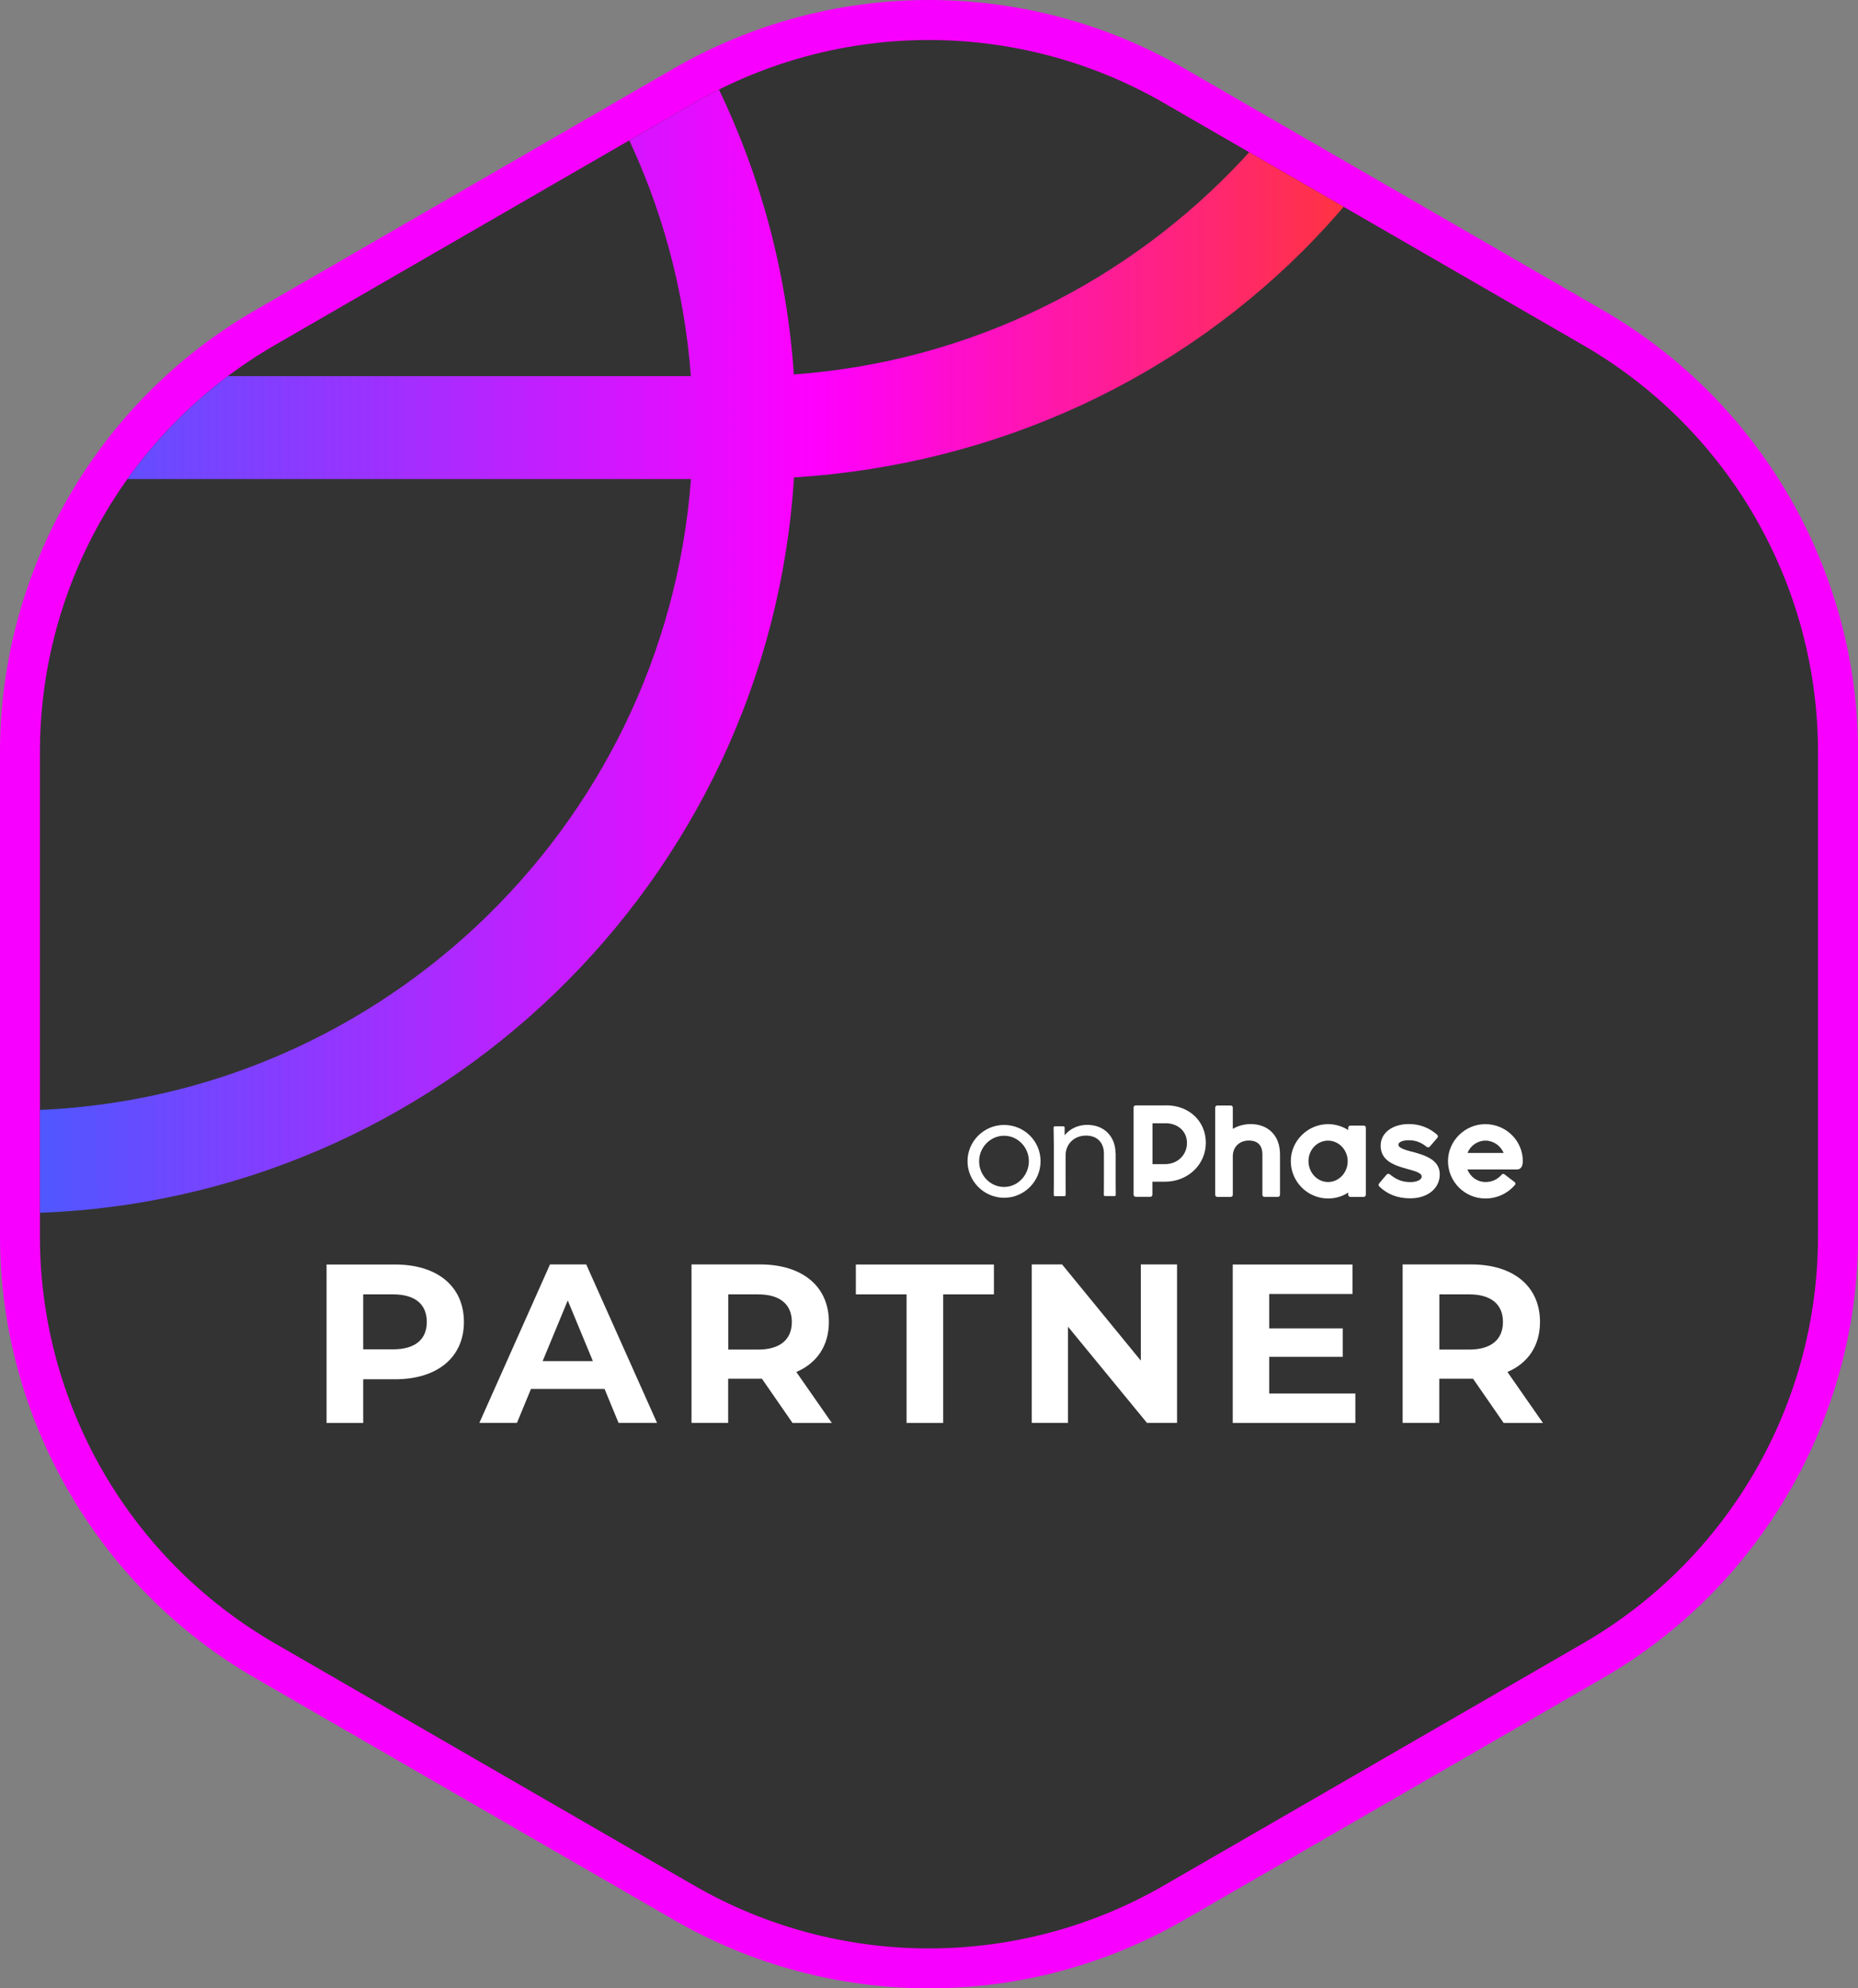
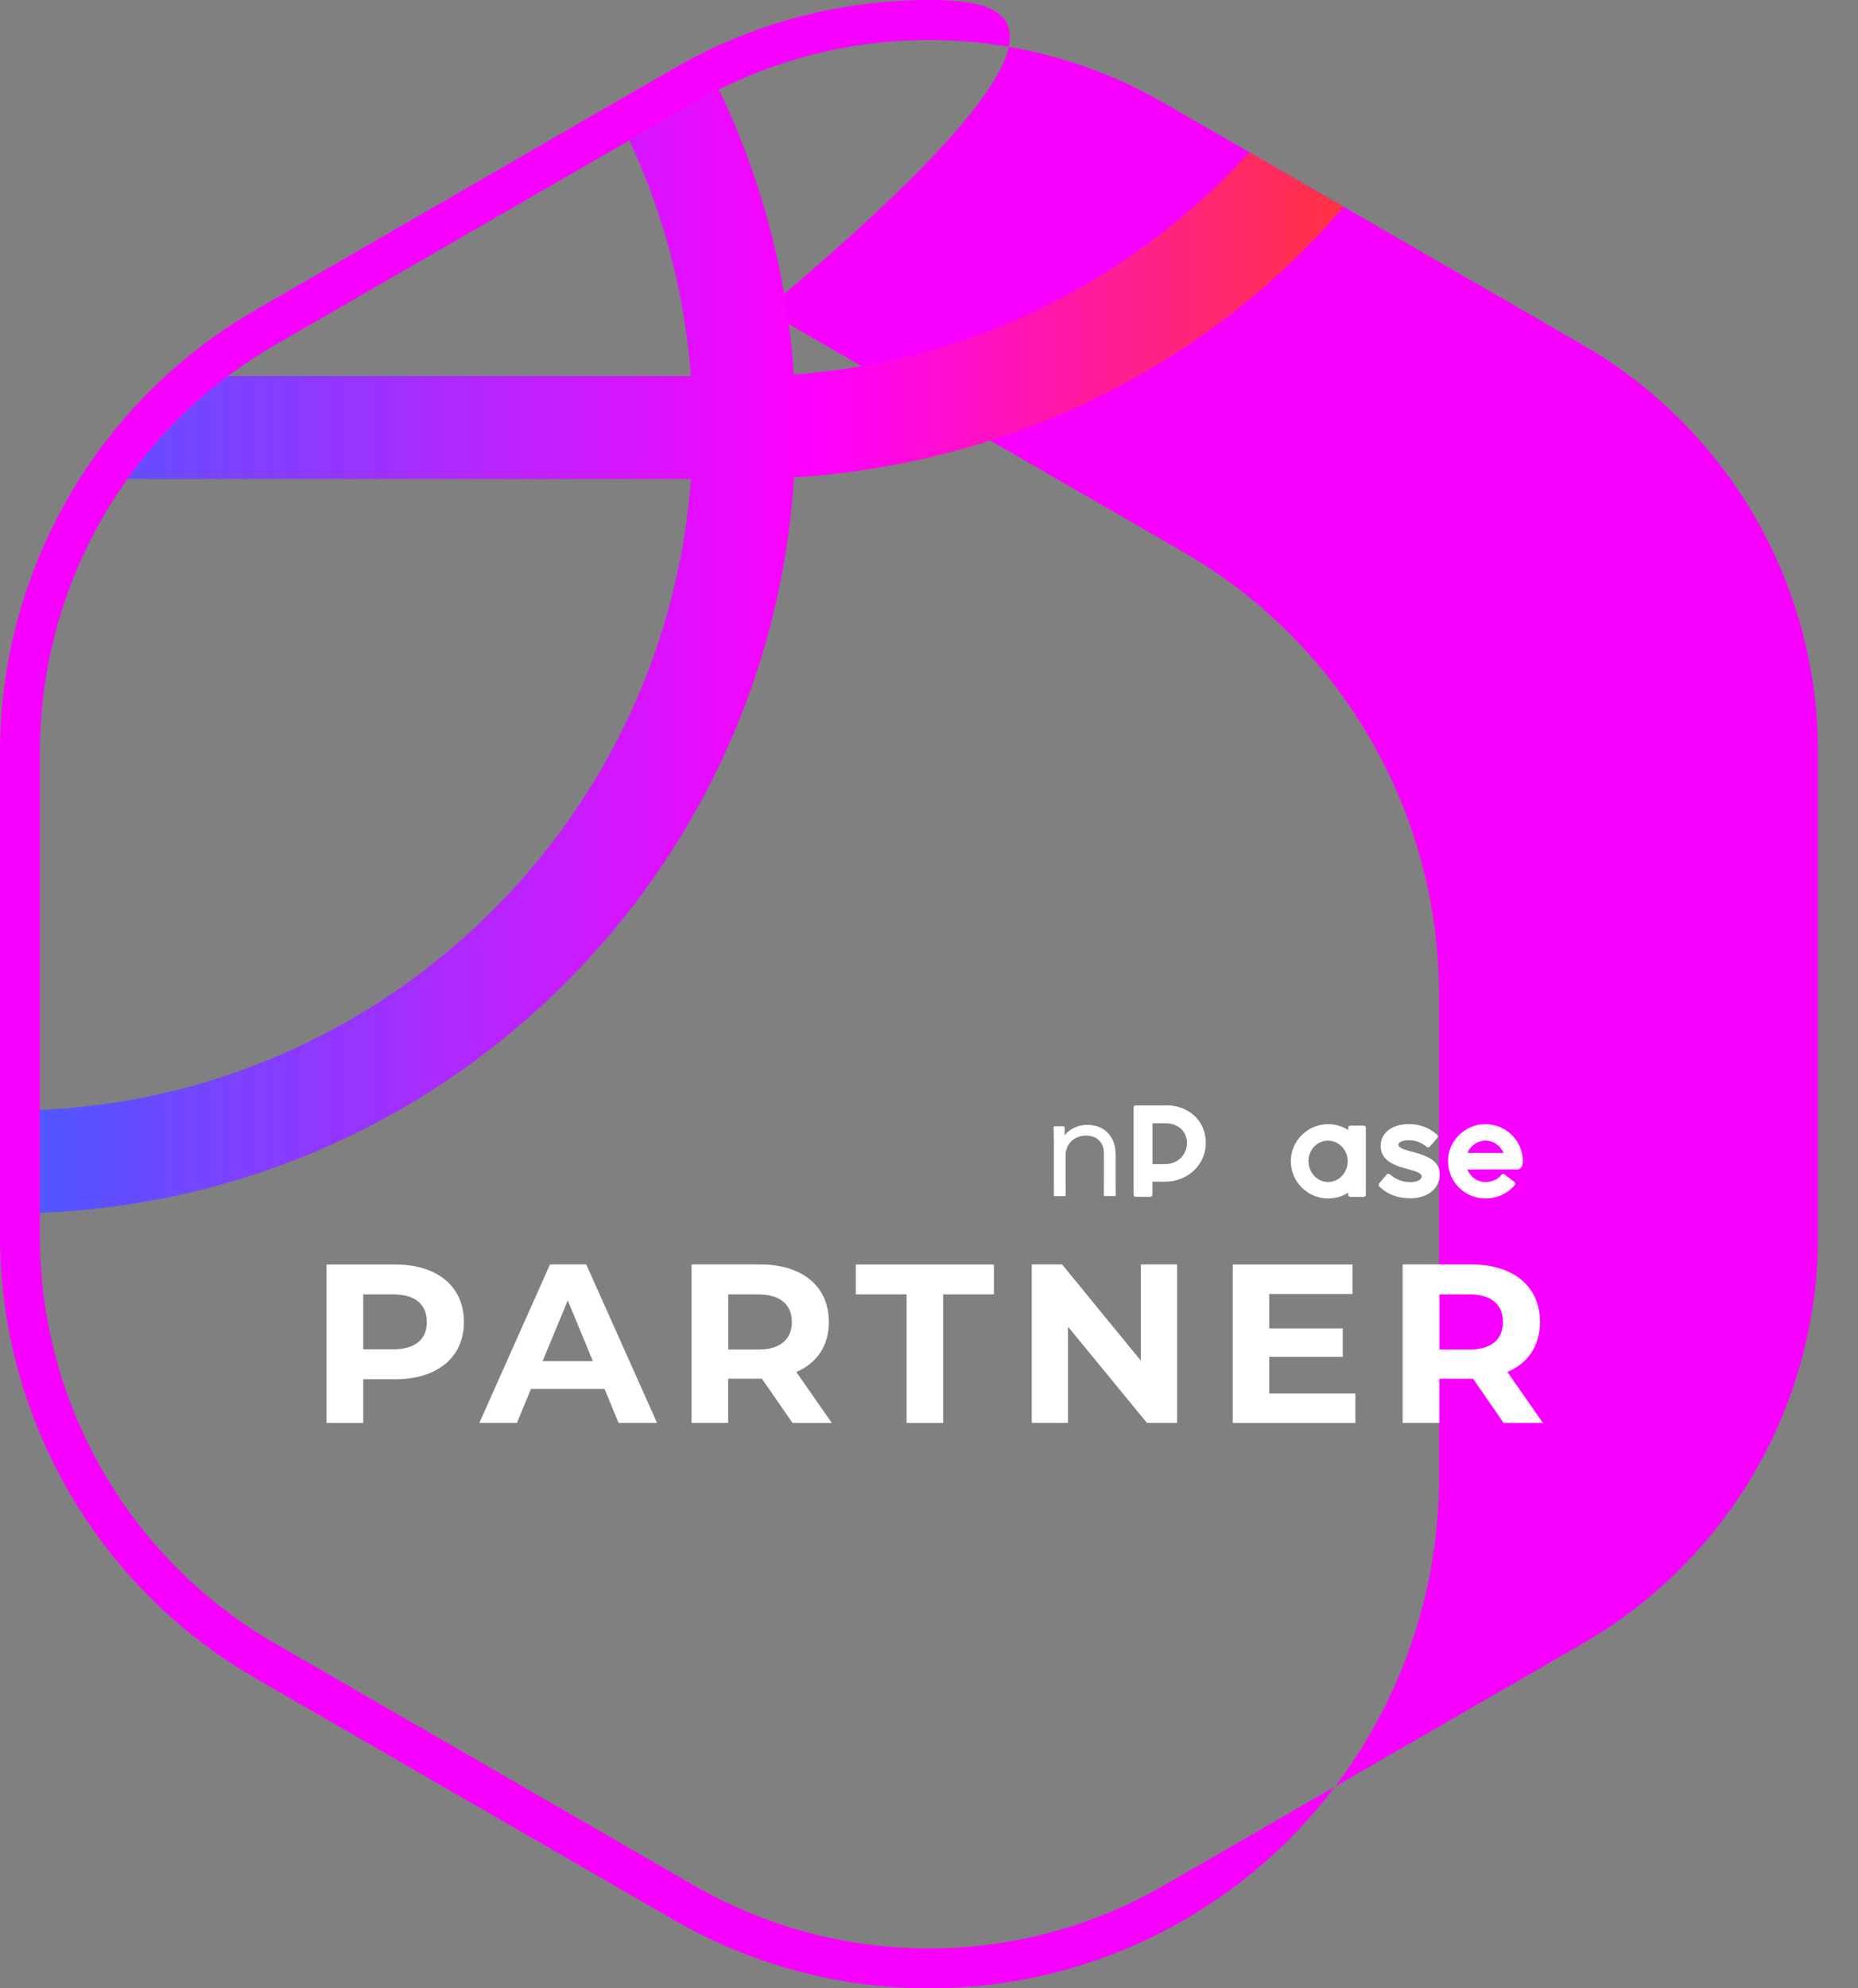
<svg xmlns="http://www.w3.org/2000/svg" id="Layer_1_copy" data-name="Layer 1 copy" viewBox="0 0 232.25 248.46">
  <rect x="0" y="0" width="232.25" height="248.46" fill="#808080" stroke="none" />
  <defs>
    <clipPath id="clippath">
      <path d="M86.76,12.87l-52.39,30.25c-18.17,10.49-29.37,29.88-29.37,50.87v60.49c0,20.98,11.19,40.37,29.37,50.87l52.39,30.25c18.17,10.49,40.56,10.49,58.73,0l52.39-30.25c18.17-10.49,29.37-29.88,29.37-50.87v-60.49c0-20.98-11.19-40.37-29.37-50.87l-52.39-30.25c-18.17-10.49-40.56-10.49-58.73,0Z" fill="none" />
    </clipPath>
    <linearGradient id="New_Gradient_Swatch_1" data-name="New Gradient Swatch 1" x1="-96.85" y1="-221.9" x2="191.16" y2="-221.9" gradientTransform="translate(0 -168.44) scale(1 -1)" gradientUnits="userSpaceOnUse">
      <stop offset=".2" stop-color="#007fff" />
      <stop offset=".69" stop-color="#f0f" />
      <stop offset="1" stop-color="#ff4500" />
    </linearGradient>
  </defs>
  <g>
-     <path d="M116.12,245.96c-10.73,0-21.32-2.84-30.62-8.2l-52.39-30.25c-18.89-10.9-30.62-31.22-30.62-53.03v-60.49c0-21.81,11.73-42.13,30.62-53.03l52.39-30.25c9.3-5.37,19.88-8.2,30.62-8.2s21.32,2.84,30.62,8.2l52.39,30.25c18.89,10.9,30.62,31.22,30.62,53.03v60.49c0,21.81-11.73,42.13-30.62,53.03l-52.39,30.25c-9.3,5.37-19.88,8.2-30.62,8.2Z" fill="#333" />
-     <path d="M116.12,5c10.14,0,20.28,2.62,29.37,7.87l52.39,30.25c18.17,10.49,29.37,29.88,29.37,50.87v60.49c0,20.98-11.19,40.37-29.37,50.87l-52.39,30.25c-9.09,5.25-19.23,7.87-29.37,7.87s-20.28-2.62-29.37-7.87l-52.39-30.25c-18.17-10.49-29.37-29.88-29.37-50.87v-60.49c0-20.98,11.19-40.37,29.37-50.87l52.39-30.25c9.09-5.25,19.23-7.87,29.37-7.87M116.12,0c-11.17,0-22.19,2.95-31.87,8.54l-52.39,30.25C12.21,50.13,0,71.28,0,93.98v60.49c0,22.7,12.21,43.85,31.87,55.2l52.39,30.25c9.68,5.59,20.69,8.54,31.87,8.54s22.19-2.95,31.87-8.54l52.39-30.25c19.66-11.35,31.87-32.5,31.87-55.2v-60.49c0-22.7-12.21-43.85-31.87-55.2l-52.39-30.25C138.32,2.95,127.3,0,116.12,0h0Z" fill="#f800ff" />
+     <path d="M116.12,5c10.14,0,20.28,2.62,29.37,7.87l52.39,30.25c18.17,10.49,29.37,29.88,29.37,50.87v60.49c0,20.98-11.19,40.37-29.37,50.87l-52.39,30.25c-9.09,5.25-19.23,7.87-29.37,7.87s-20.28-2.62-29.37-7.87l-52.39-30.25c-18.17-10.49-29.37-29.88-29.37-50.87v-60.49c0-20.98,11.19-40.37,29.37-50.87l52.39-30.25c9.09-5.25,19.23-7.87,29.37-7.87M116.12,0c-11.17,0-22.19,2.95-31.87,8.54l-52.39,30.25C12.21,50.13,0,71.28,0,93.98v60.49c0,22.7,12.21,43.85,31.87,55.2l52.39,30.25c9.68,5.59,20.69,8.54,31.87,8.54s22.19-2.95,31.87-8.54c19.66-11.35,31.87-32.5,31.87-55.2v-60.49c0-22.7-12.21-43.85-31.87-55.2l-52.39-30.25C138.32,2.95,127.3,0,116.12,0h0Z" fill="#f800ff" />
  </g>
  <g clip-path="url(#clippath)">
    <polygon points="116.12 -4.09 5 60.07 5 188.38 116.12 252.54 227.25 188.38 227.25 60.07 116.12 -4.09" fill="none" />
    <path d="M-90.42,243.36c-.83,0-1.66-.16-2.46-.49-2.4-1-3.97-3.34-3.97-5.94v-91.74c0-1.71.66-3.26,1.75-4.41h0s0,0,.01-.01h0s0,0,0-.02h0l.09-.09L-3.31,48.89c1.2-1.21,2.84-1.89,4.55-1.89h85.12C83.05,2.98,46.16-31.84,1.3-31.84h-91.72c-2.6,0-4.94-1.57-5.94-3.97-1-2.4-.44-5.16,1.39-7L-3.22-134.57c1.2-1.2,2.84-1.88,4.54-1.88h91.69c54.12,0,98.15,44.03,98.15,98.15s-40.69,94.73-91.91,97.96c-3.15,50.38-44.48,90.57-95.31,91.92l-89.83,89.89c-1.23,1.23-2.88,1.89-4.55,1.89h.01ZM-74.92,138.77H.78c.32-.03.64-.03.96,0,44.69-.23,81.36-34.99,84.63-78.91H3.91l-78.83,78.91h0ZM-83.99,151.62v69.79L-14.25,151.62h-69.74ZM-74.91-44.68H1.3c51.87,0,94.48,40.45,97.93,91.47,44.15-3.19,79.1-40.13,79.1-85.08s-38.27-85.3-85.3-85.3H4L-74.9-44.69h0Z" fill="url(#New_Gradient_Swatch_1)" />
  </g>
  <g>
-     <path d="M125.51,140.57c-2.52,0-4.57,2.04-4.57,4.53s2.05,4.57,4.57,4.57,4.56-2.05,4.56-4.57-2.05-4.53-4.56-4.53ZM125.51,148.32c-1.74,0-3.12-1.47-3.12-3.21h0c0-1.72,1.38-3.19,3.12-3.19s3.1,1.47,3.1,3.18-1.36,3.22-3.1,3.22Z" fill="#fff" />
    <path d="M139.44,144.11c0-1.99-1.32-3.55-3.54-3.55-1.14,0-2.17.49-2.82,1.3v-.95c0-.1-.07-.17-.17-.17h-1.06c-.07,0-.15.06-.15.17,0,.6.03,1.2.03,2.14v4.56c0,.81-.01,1.23-.01,1.71,0,.1.07.15.15.15h1.17c.09,0,.17-.04.17-.15,0-.47-.01-.97-.01-1.71v-3.24c0-1.38,1.03-2.47,2.56-2.47,1.33,0,2.23.82,2.23,2.26v3.46c0,.79-.01,1.21-.01,1.69,0,.1.07.15.17.15h1.17c.07,0,.15-.04.15-.15,0-.47-.01-.96-.01-1.69v-3.52h0Z" fill="#fff" />
    <g>
      <path d="M145.79,138.13h-3.82c-.16,0-.27.12-.27.27v10.88c0,.16.12.27.27.27h1.81c.16,0,.27-.12.27-.27v-1.62h1.59c2.85,0,5.09-2.14,5.09-4.86s-2.12-4.68-4.94-4.68h0ZM148.37,142.82c0,1.51-1.18,2.65-2.75,2.65h-1.56v-5.11h0s0,0,.01,0h1.68c1.3,0,2.62.85,2.62,2.47h0Z" fill="#fff" />
-       <path d="M156.33,140.46c-.78,0-1.63.23-2.23.6v-2.65c0-.16-.11-.27-.27-.27h-1.66c-.16,0-.27.11-.27.27v10.88c0,.16.11.27.27.27h1.66c.16,0,.27-.11.27-.27v-4.8c0-1.16.82-1.97,2-1.97,1.41,0,1.7.94,1.7,1.73v5.04c0,.16.11.27.27.27h1.66c.16,0,.27-.11.27-.27v-5.11c-.02-2.26-1.46-3.72-3.69-3.72h0Z" fill="#fff" />
      <path d="M170.46,140.65h-1.66c-.16,0-.27.12-.27.27v.29c-.74-.48-1.63-.74-2.51-.74-1.23,0-2.4.48-3.29,1.36-.89.88-1.38,2.04-1.38,3.26,0,2.57,2.09,4.67,4.67,4.67.63,0,1.58-.13,2.51-.74v.27c0,.16.12.27.27.27h1.66c.16,0,.27-.12.27-.27v-8.37c0-.16-.12-.27-.27-.27h0ZM168.46,145.11c0,1.43-1.1,2.59-2.45,2.59s-2.45-1.17-2.45-2.61,1.1-2.56,2.45-2.56,2.45,1.17,2.45,2.56h0v.02Z" fill="#fff" />
      <path d="M176.52,143.93h0c-.92-.26-1.72-.48-1.72-.9,0-.32.55-.55,1.3-.55,1.05,0,1.72.42,2.24.83.12.09.27.08.38-.03l.95-1.1c.1-.12.09-.27-.03-.39-1-.88-2.18-1.33-3.53-1.33-2.08,0-3.53,1.11-3.53,2.7,0,1.99,1.91,2.52,3.44,2.94.91.25,1.69.47,1.69.92,0,.4-.59.69-1.41.69-.99,0-1.73-.28-2.58-.97-.13-.11-.29-.09-.42.06l-.9,1.07c-.1.14-.1.28.01.39,1.04,1,2.31,1.48,3.87,1.48,2.17,0,3.69-1.23,3.69-3,0-1.87-1.93-2.4-3.47-2.83h0ZM176.51,143.97h0Z" fill="#fff" />
      <path d="M185.67,140.47c-1.23,0-2.4.48-3.29,1.36-.89.88-1.38,2.04-1.38,3.26,0,2.57,2.09,4.67,4.67,4.67,1.45,0,2.77-.61,3.71-1.71.04-.05.06-.11.05-.17,0-.06-.04-.12-.09-.16l-1.3-.99c-.1-.07-.23-.06-.31.03-.55.63-1.22.94-2.05.94-1,0-1.88-.61-2.25-1.57h6.21c.45,0,.71-.38.71-1.04,0-2.55-2.1-4.62-4.68-4.62h0ZM187.95,144.07h-4.51c.36-.92,1.25-1.54,2.24-1.54s1.87.61,2.28,1.54Z" fill="#fff" />
    </g>
  </g>
  <g>
    <path d="M57.99,165.19c0,4.41-3.31,7.16-8.6,7.16h-3.99v5.46h-4.58v-19.8h8.57c5.29,0,8.6,2.74,8.6,7.19ZM53.35,165.19c0-2.18-1.42-3.45-4.22-3.45h-3.73v6.87h3.73c2.8,0,4.22-1.27,4.22-3.42Z" fill="#fff" />
    <path d="M75.56,173.56h-9.19l-1.75,4.24h-4.7l8.83-19.8h4.53l8.85,19.8h-4.81l-1.75-4.24ZM74.11,170.08l-3.14-7.58-3.14,7.58h6.28Z" fill="#fff" />
    <path d="M99.06,177.8l-3.82-5.52h-4.22v5.52h-4.58v-19.8h8.57c5.29,0,8.6,2.74,8.6,7.19,0,2.97-1.5,5.15-4.07,6.25l4.44,6.37h-4.92ZM94.76,161.74h-3.73v6.9h3.73c2.8,0,4.22-1.3,4.22-3.45s-1.42-3.45-4.22-3.45Z" fill="#fff" />
    <path d="M113.32,161.74h-6.34v-3.73h17.26v3.73h-6.34v16.07h-4.58v-16.07Z" fill="#fff" />
    <path d="M147.13,158v19.8h-3.76l-9.87-12.02v12.02h-4.53v-19.8h3.79l9.84,12.02v-12.02h4.53Z" fill="#fff" />
    <path d="M169.42,174.13v3.68h-15.33v-19.8h14.97v3.68h-10.41v4.3h9.19v3.56h-9.19v4.58h10.78Z" fill="#fff" />
    <path d="M187.95,177.8l-3.82-5.52h-4.22v5.52h-4.58v-19.8h8.57c5.29,0,8.6,2.74,8.6,7.19,0,2.97-1.5,5.15-4.07,6.25l4.44,6.37h-4.92ZM183.65,161.74h-3.73v6.9h3.73c2.8,0,4.22-1.3,4.22-3.45s-1.42-3.45-4.22-3.45Z" fill="#fff" />
  </g>
</svg>